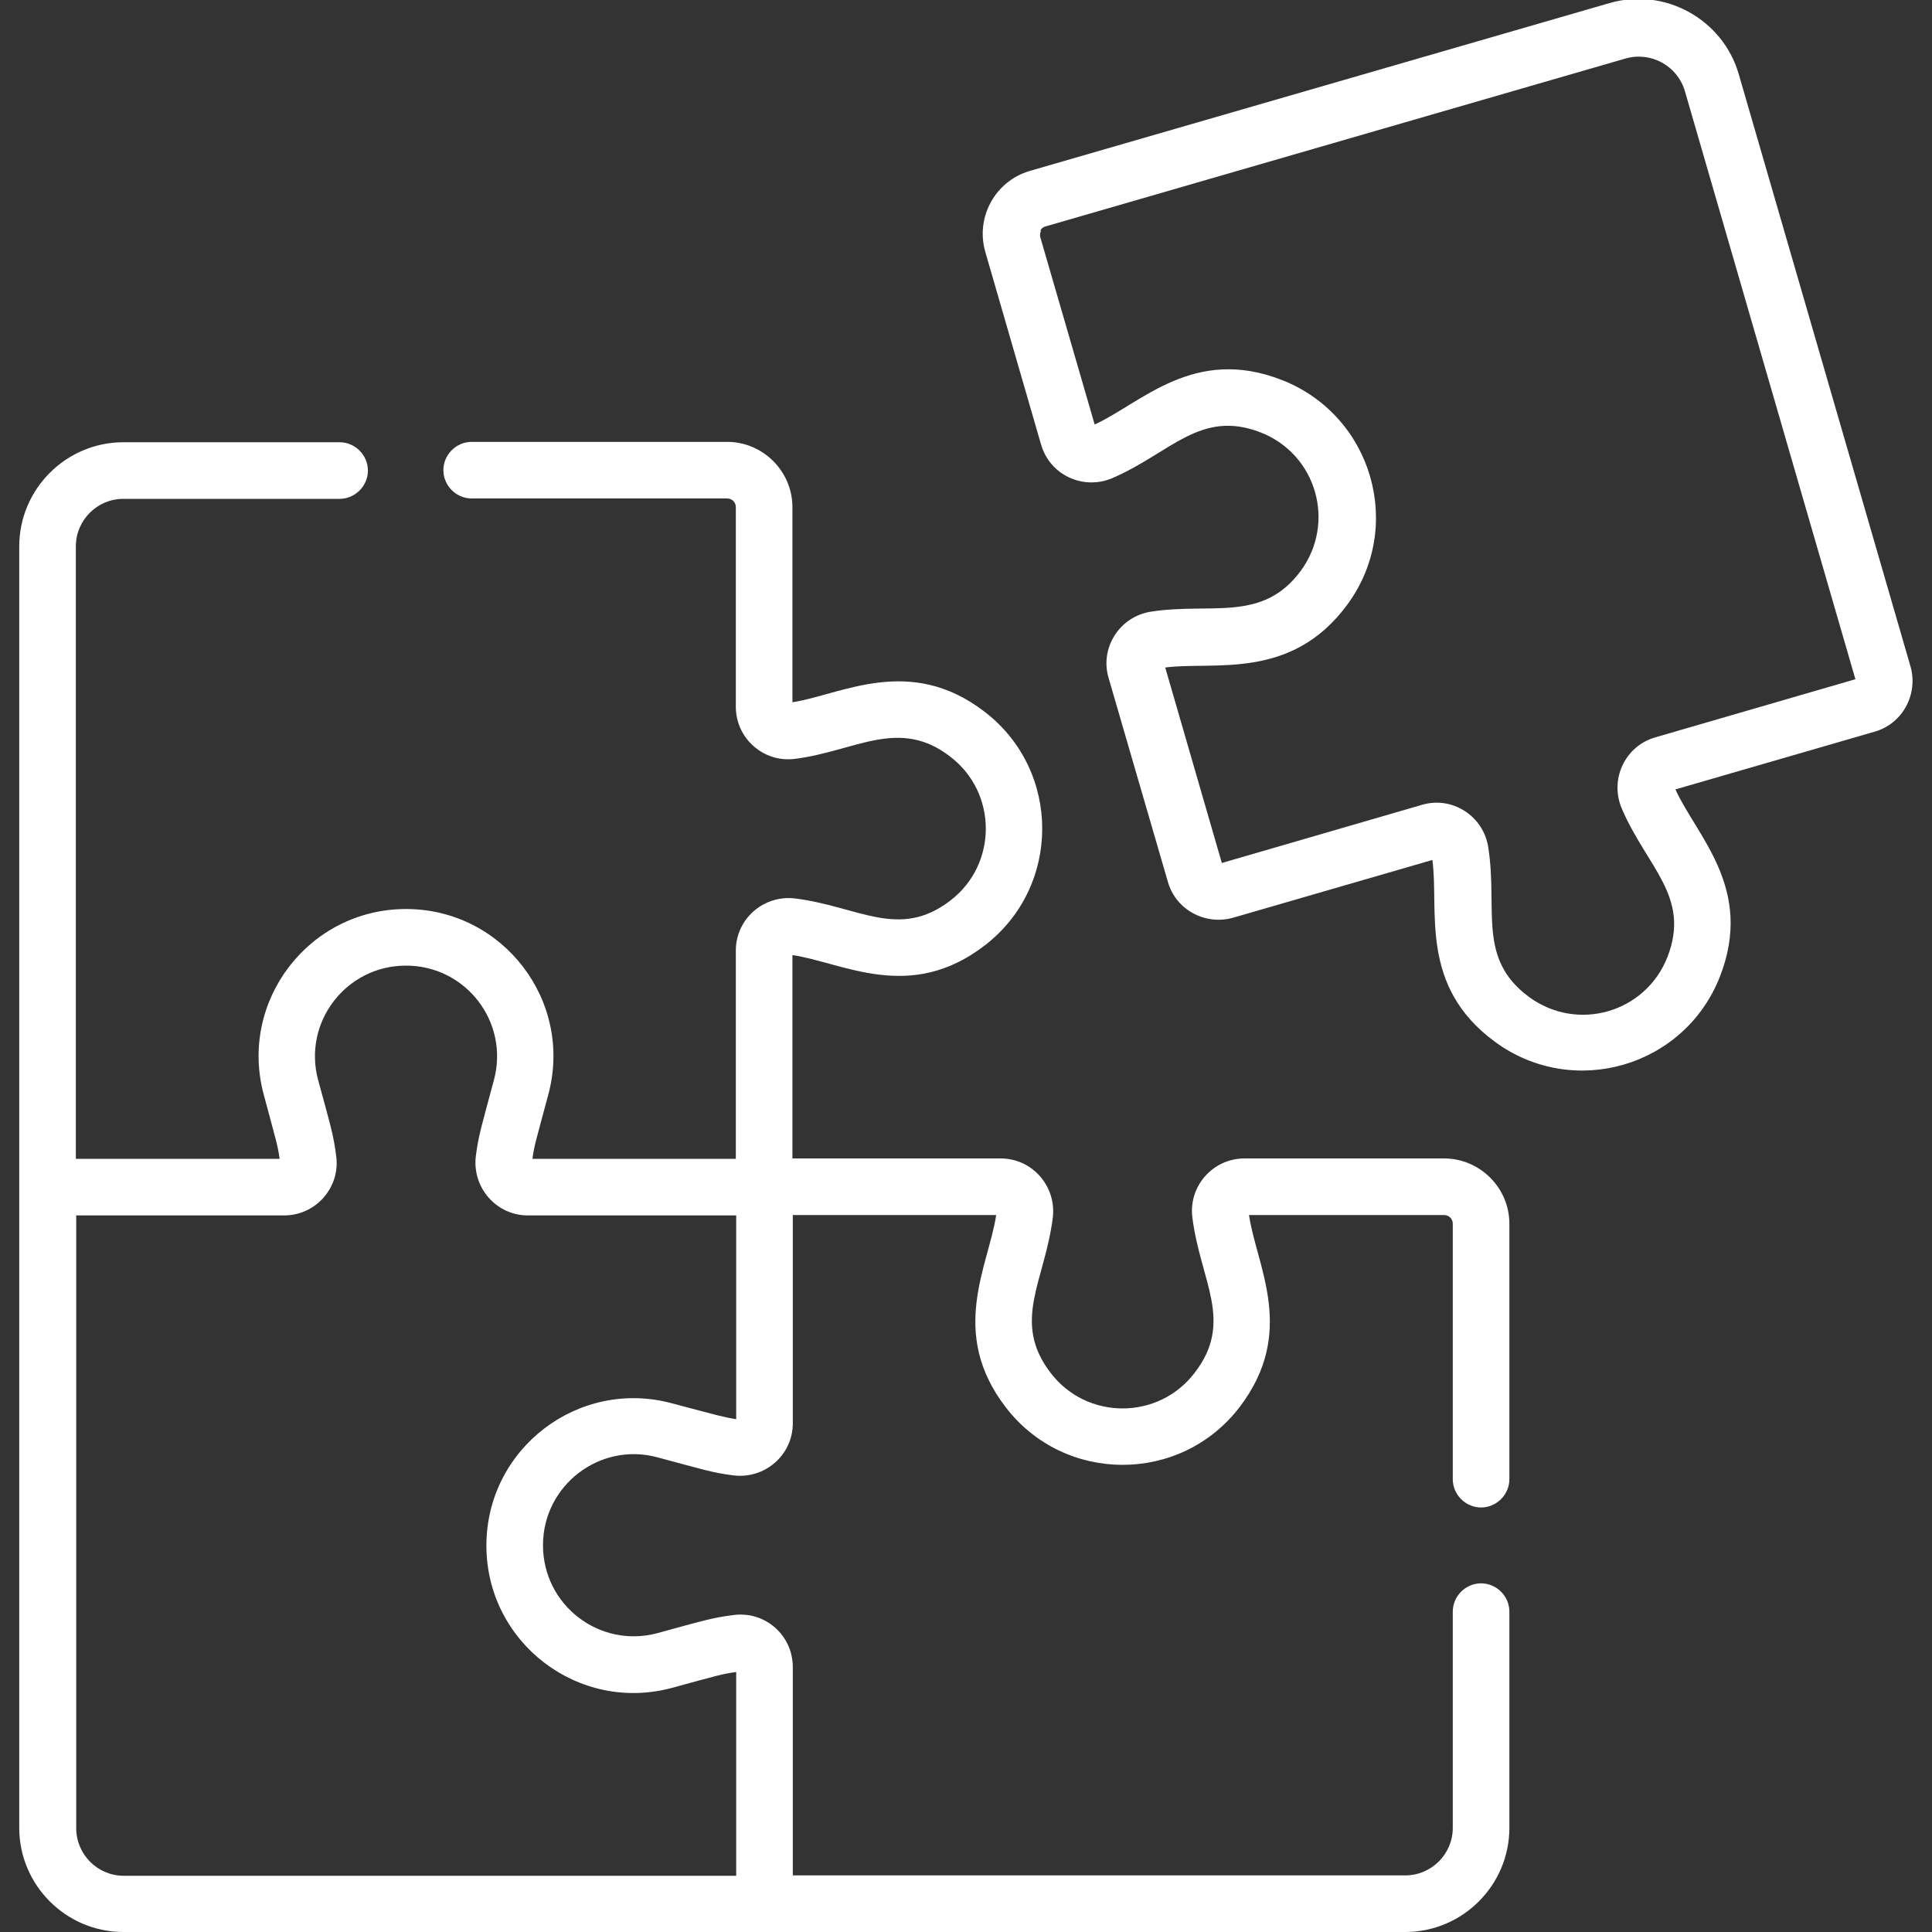
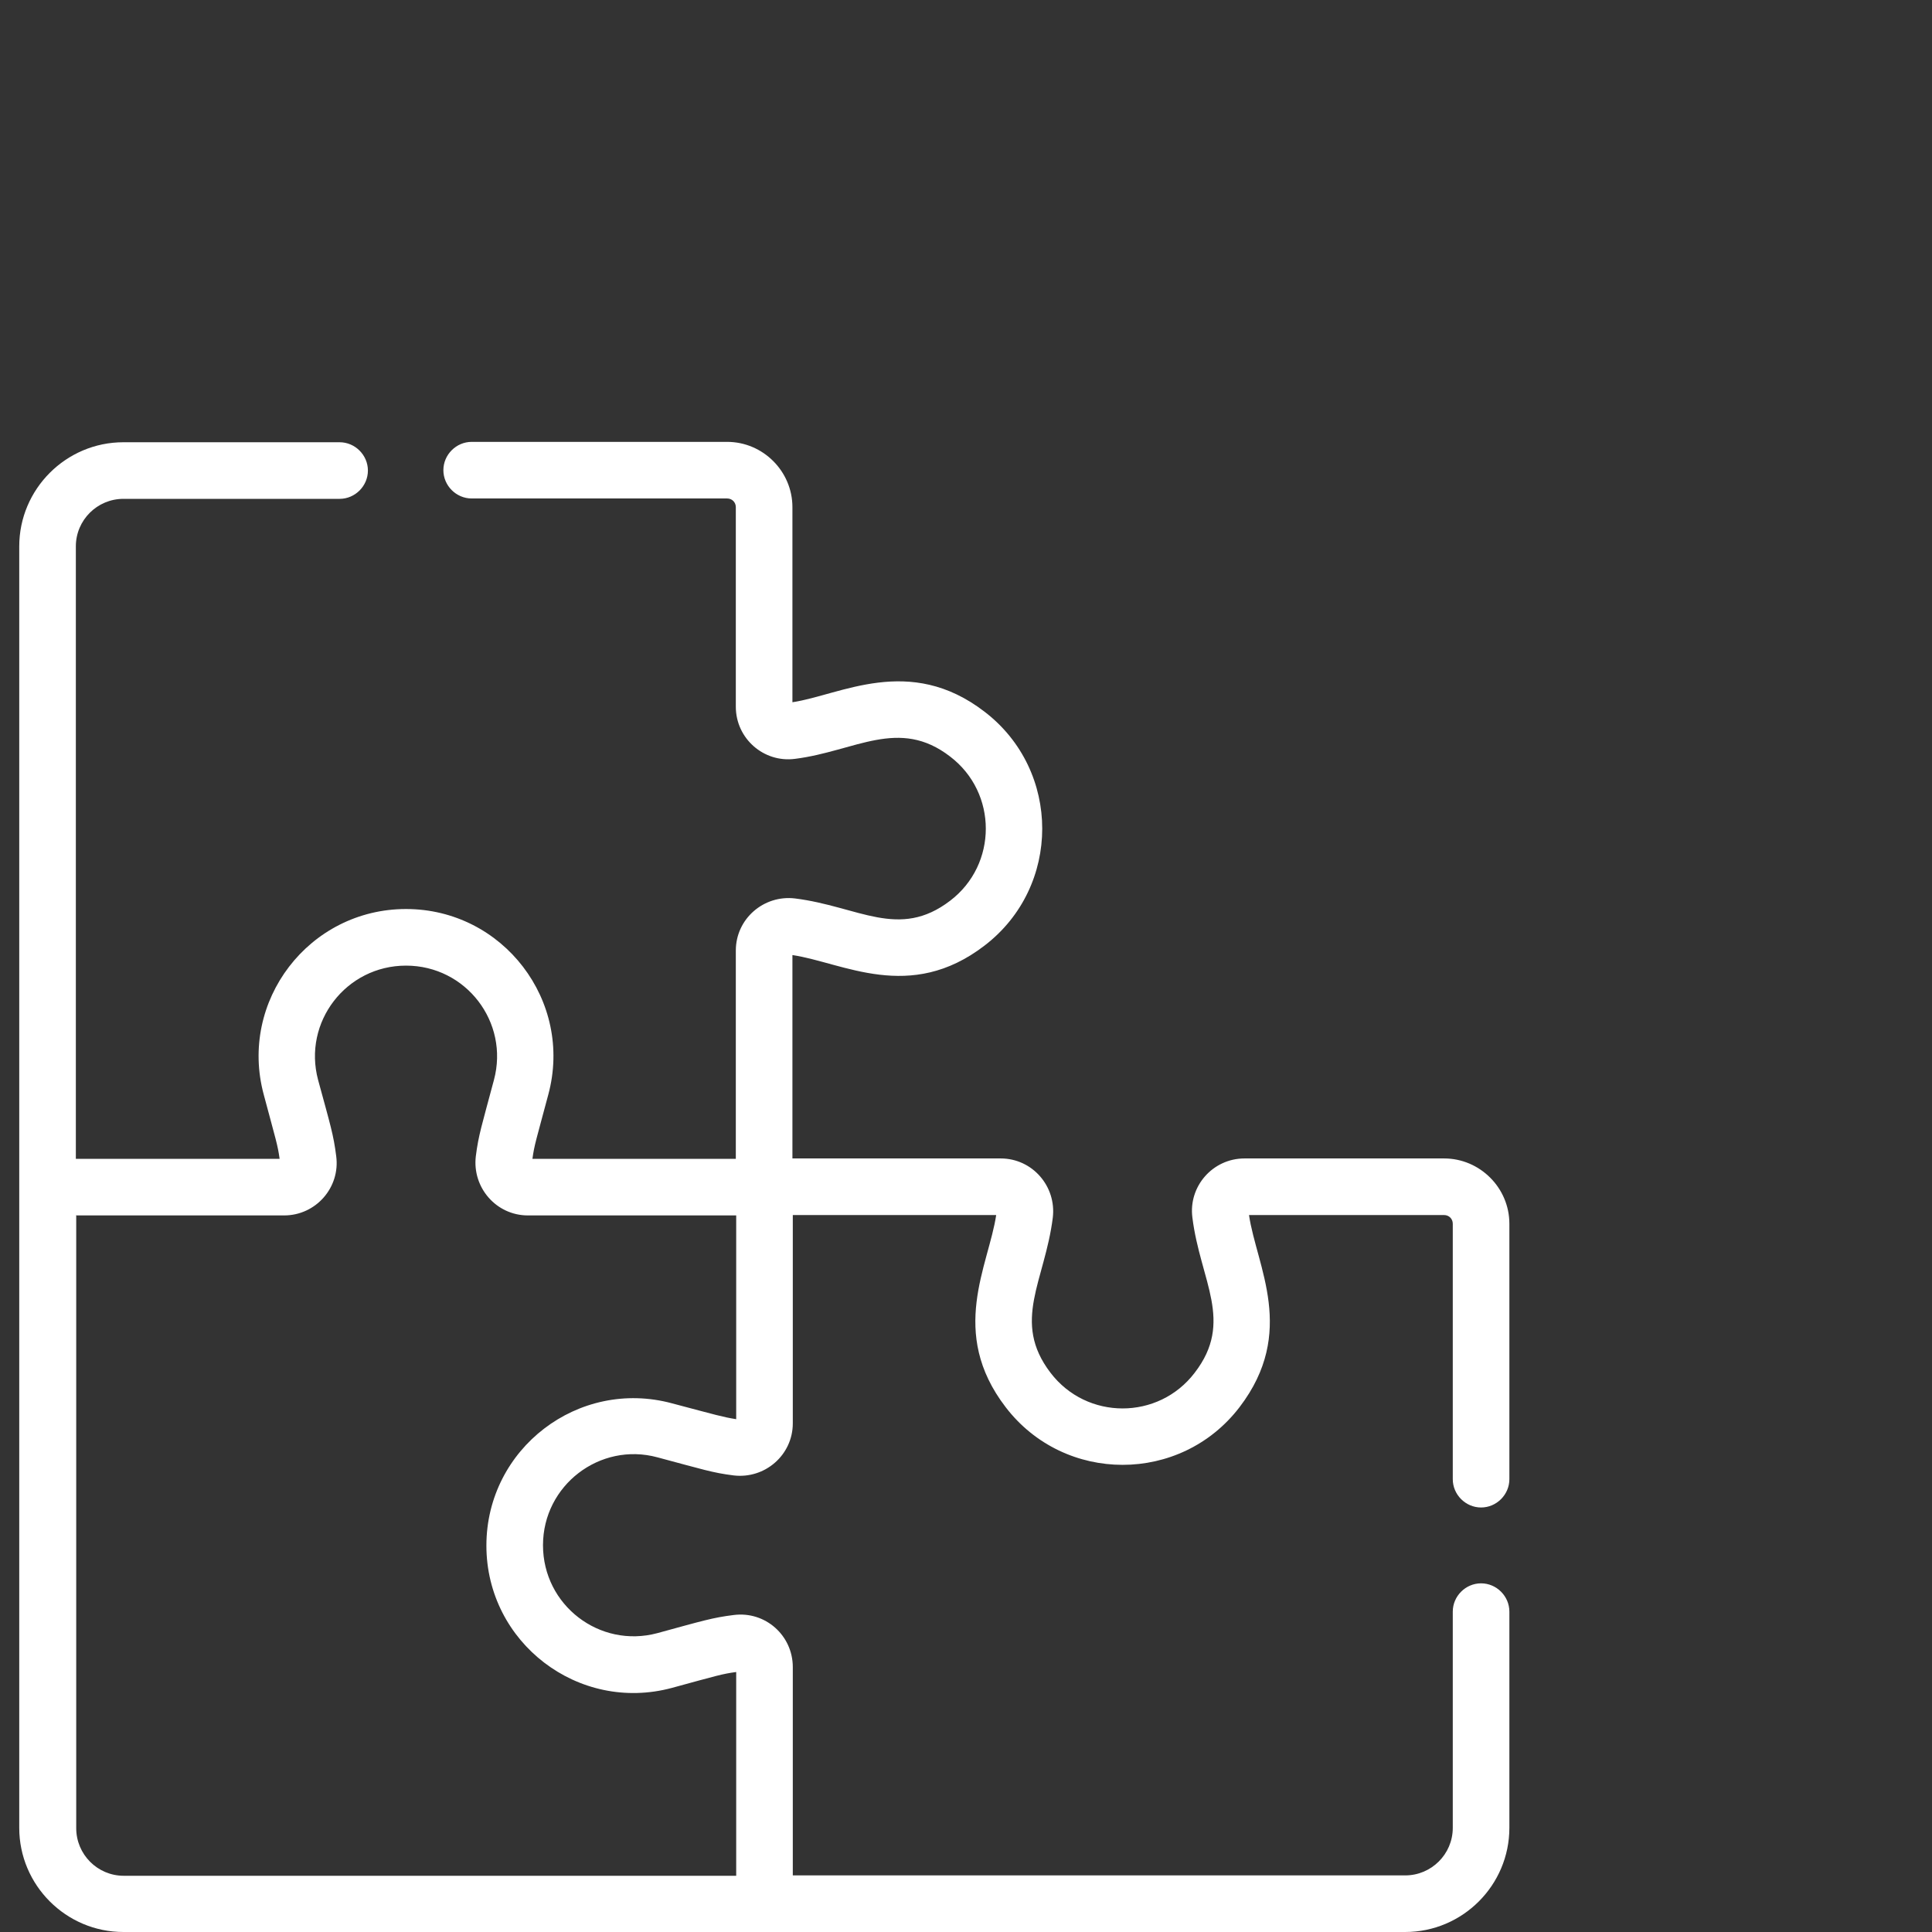
<svg xmlns="http://www.w3.org/2000/svg" id="Capa_1" version="1.1" viewBox="0 0 512 512">
  <rect x="0" y="0" width="512" height="512" fill="#333333" stroke="none" />
  <defs>
    <style>
      .st0 {
        fill: #fff;
      }
    </style>
  </defs>
-   <path class="st0" d="M275.9,117.8c2.3,8.1,11.2,12.2,18.9,8.9,15.5-6.7,23.3-18.3,39.3-12.1,14.8,5.8,20,23.9,10.6,36.7-10.2,13.8-23.8,8.3-39.7,10.8-8.3,1.3-13.6,9.6-11.2,17.6l15.7,54c2.1,7.4,9.9,11.6,17.3,9.5l52.8-15.3c1.8,13.5-3.6,33.4,16.6,48.2,20.7,15.2,50.2,6.7,59.6-17.3,9.1-23.3-6.1-37.1-11.8-49.6l52.8-15.3c7.4-2.1,11.6-9.9,9.5-17.3l-45.5-156.9c-4.2-14.6-19.6-23.1-34.2-18.9l-153.7,44.5c-9.2,2.7-14.4,12.3-11.8,21.4l14.7,50.8ZM275.7,61.1c.2-.4.6-.9,1.4-1.1L430.8,15.5c6.7-1.9,13.7,1.9,15.7,8.6l45.2,155.9-53,15.4c-8.1,2.3-12.2,11.2-8.9,18.9,6.7,15.6,18.3,23.3,12.1,39.3-5.8,14.8-23.9,20-36.7,10.6-13.8-10.2-8.2-23-10.8-39.7-1.3-8.3-9.6-13.6-17.6-11.2l-53,15.4-15-51.8c12.7-1.7,33.3,3.6,48.2-16.6,15.3-20.7,6.7-50.2-17.3-59.6-23.3-9.1-37.2,6.1-49.6,11.8l-14.4-49.6c-.2-.8,0-1.4.2-1.7h0Z" />
  <path class="st0" d="M32.8,512c4.4,0,335,0,339.6,0,15.2,0,27.6-12.4,27.6-27.6v-57.3c0-4.1-3.4-7.5-7.5-7.5s-7.5,3.4-7.5,7.5v57.3c0,7-5.7,12.6-12.6,12.6h-162.3v-55.2c0-8.4-7.3-14.9-15.7-13.8-5.6.7-8.1,1.5-20.2,4.8-15.3,4.1-30.3-7.4-30.3-23.3s15.1-27.4,30.3-23.3c12,3.2,14.6,4.1,20.2,4.8,8.3,1,15.7-5.4,15.7-13.8v-55.2h53.9c-2,13.4-12.7,31.1,2.5,50.9,15.6,20.4,46.4,20.4,62,0,15.2-19.9,4.5-37.3,2.5-50.9h51.7c1.3,0,2.3,1,2.3,2.3v67.7c0,4.1,3.4,7.5,7.5,7.5s7.5-3.4,7.5-7.5v-67.7c0-9.5-7.8-17.3-17.3-17.3h-52.9c-8.4,0-14.9,7.4-13.8,15.7,2.1,16.8,11.1,27.5.6,41.1-9.6,12.6-28.6,12.6-38.2,0-10.4-13.6-1.5-24.3.6-41.1,1-8.3-5.4-15.7-13.8-15.7h-55.2v-53.9c13.4,2,31.1,12.7,50.9-2.5,20.4-15.6,20.4-46.4,0-62-19.9-15.3-38.2-4.4-50.9-2.5v-51.7c0-9.5-7.8-17.3-17.3-17.3h-67.7c-4.1,0-7.5,3.4-7.5,7.5s3.4,7.5,7.5,7.5h67.7c1.3,0,2.3,1,2.3,2.3v52.9c0,8.4,7.4,14.9,15.7,13.8,15.9-2,27.5-11.1,41.1-.6,12.6,9.6,12.6,28.6,0,38.2-13.6,10.4-24.3,1.5-41.1-.6-8.3-1-15.7,5.4-15.7,13.8v55.2h-53.9c.5-3.7,1-5,4.2-17,6.7-24.8-12-49.2-37.7-49.2s-44.4,24.4-37.7,49.2c3.2,12,3.7,13.3,4.2,17H20.1v-162.3c0-7,5.7-12.6,12.6-12.6h57.3c4.1,0,7.5-3.4,7.5-7.5s-3.4-7.5-7.5-7.5h-57.3c-15.2,0-27.6,12.4-27.6,27.6v339.6c0,15.2,12.4,27.6,27.6,27.6h0ZM20.1,322.1h55.2c8.4,0,14.9-7.4,13.8-15.7-.7-5.6-1.5-8.1-4.8-20.2-4.1-15.3,7.4-30.3,23.3-30.3s27.4,15,23.3,30.3c-3.2,12-4.1,14.6-4.8,20.2-1,8.3,5.4,15.7,13.8,15.7h55.2v54c-3.7-.6-4.9-1-17-4.2-24.8-6.7-49.2,12-49.2,37.7s24.4,44.4,49.2,37.7c12.1-3.3,13.3-3.7,17-4.2v54H32.8c-7,0-12.6-5.7-12.6-12.6v-162.3Z" />
</svg>